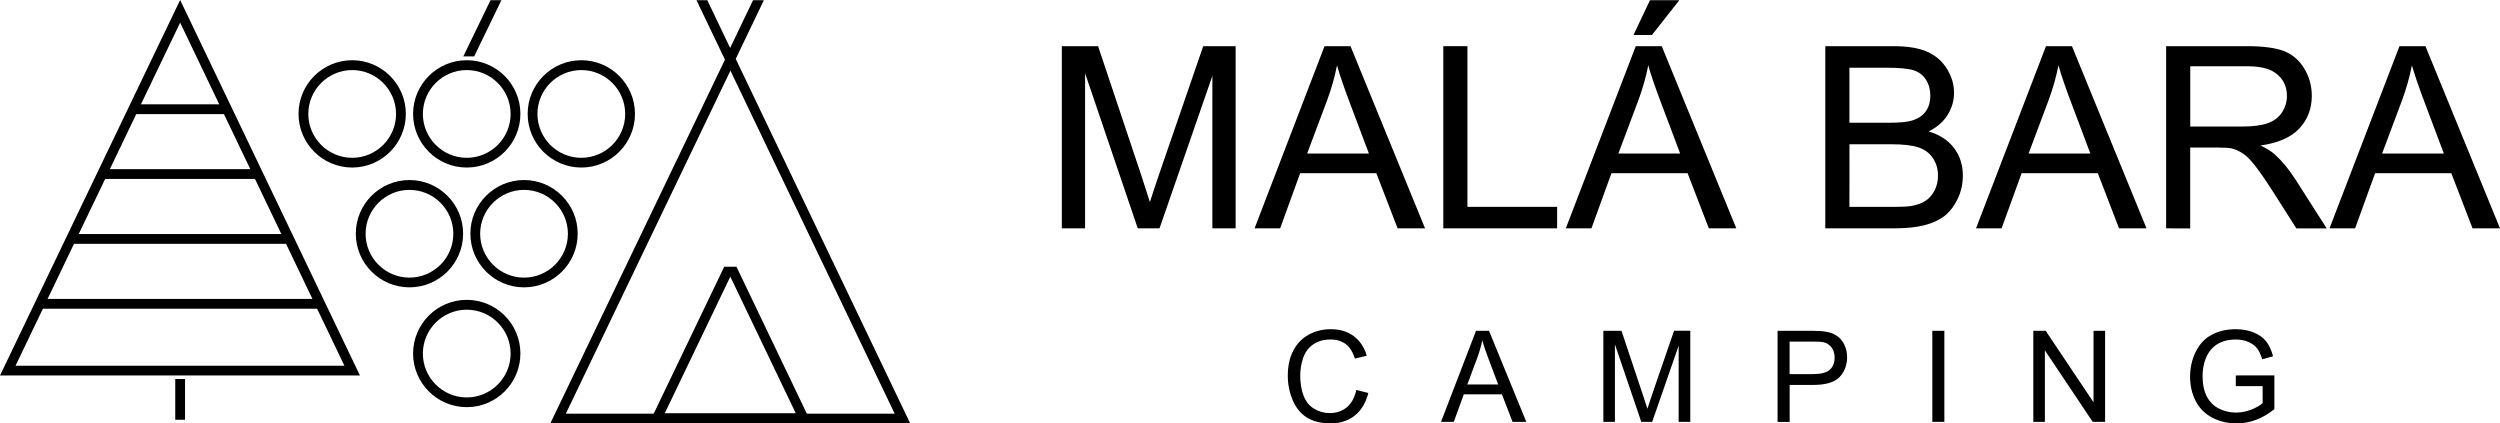
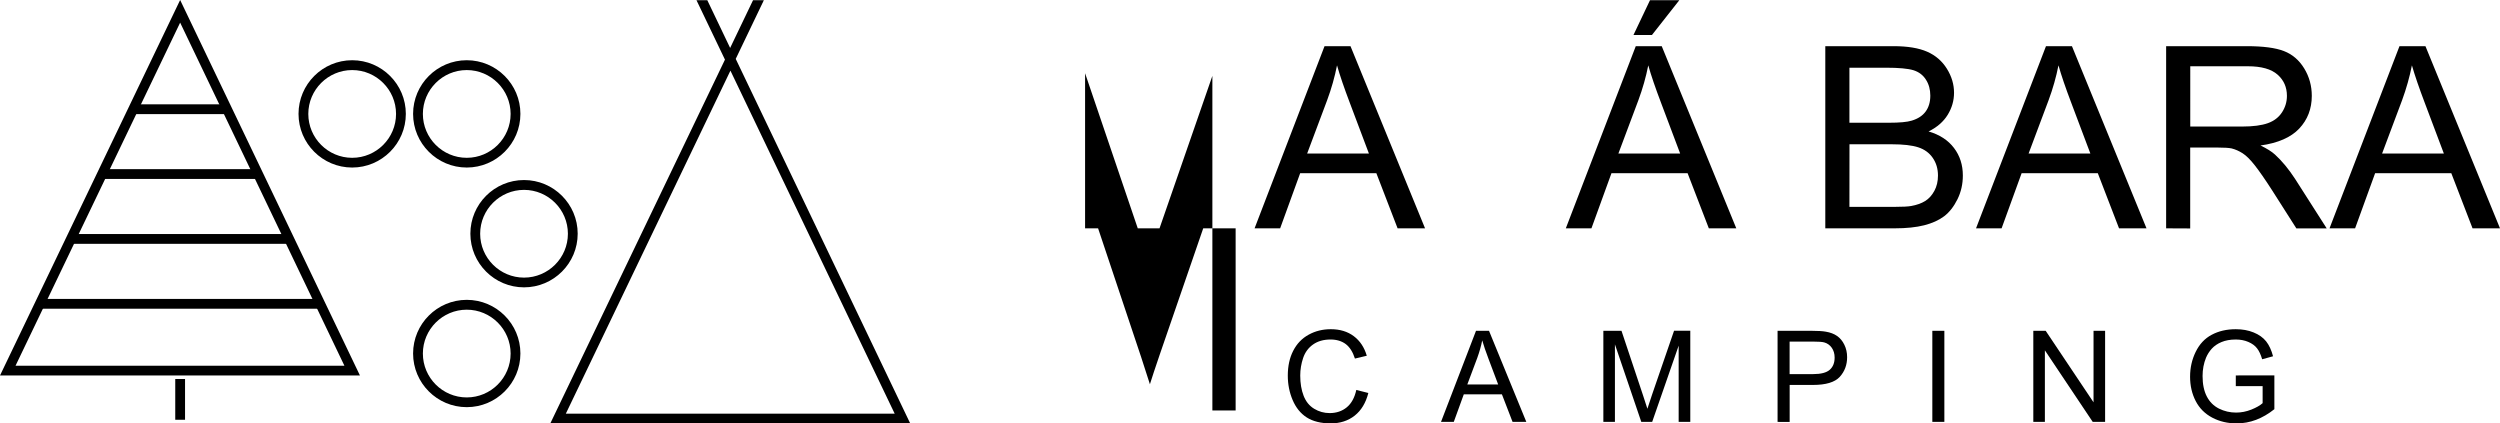
<svg xmlns="http://www.w3.org/2000/svg" version="1.1" id="Layer_2_00000134217617634896471630000011364717392774605226_" x="0px" y="0px" viewBox="0 0 4342.3 735.5" style="enable-background:new 0 0 4342.3 735.5;" xml:space="preserve">
  <g id="Layer_1-2">
    <g>
      <g>
        <path d="M2355.8,677.3l20.9,5.3c-4.4,17.2-12.3,30.3-23.7,39.3s-25.4,13.5-41.8,13.5s-30.9-3.5-41.6-10.4s-18.8-17-24.4-30.2     c-5.6-13.2-8.4-27.3-8.4-42.4c0-16.5,3.1-30.8,9.4-43.1s15.2-21.6,26.9-28c11.6-6.4,24.4-9.5,38.4-9.5c15.8,0,29.1,4,39.9,12.1     s18.3,19.4,22.6,34l-20.6,4.9c-3.7-11.5-9-19.9-16-25.2c-7-5.2-15.8-7.9-26.3-7.9c-12.2,0-22.3,2.9-30.5,8.7     s-13.9,13.7-17.2,23.5c-3.3,9.8-5,20-5,30.4c0,13.5,2,25.2,5.9,35.2s10,17.5,18.3,22.5s17.2,7.5,26.9,7.5     c11.7,0,21.7-3.4,29.8-10.1C2347.4,700.7,2352.9,690.6,2355.8,677.3L2355.8,677.3z" />
        <path d="M2502.9,732.8l60.8-158.2h22.6l64.8,158.2h-23.9l-18.5-47.9h-66.2l-17.4,47.9L2502.9,732.8L2502.9,732.8z M2548.6,667.8     h53.6l-16.5-43.8c-5-13.3-8.8-24.2-11.2-32.8c-2,10.2-4.9,20.2-8.5,30.2L2548.6,667.8L2548.6,667.8z" />
        <path d="M2784.9,732.8V574.6h31.5l37.4,112c3.4,10.4,6,18.2,7.6,23.4c1.8-5.8,4.6-14.2,8.4-25.4l37.9-110.1h28.2v158.2h-20.2     V600.4l-46,132.4h-18.9l-45.8-134.7v134.7L2784.9,732.8L2784.9,732.8z" />
        <path d="M3087.5,732.8V574.6h59.7c10.5,0,18.5,0.5,24.1,1.5c7.8,1.3,14.3,3.8,19.5,7.4s9.5,8.7,12.7,15.3     c3.2,6.5,4.8,13.7,4.8,21.6c0,13.5-4.3,24.8-12.8,34.2c-8.6,9.3-24,14-46.4,14h-40.6v64.3L3087.5,732.8L3087.5,732.8z      M3108.4,649.8h40.9c13.5,0,23.1-2.5,28.8-7.5c5.7-5,8.5-12.1,8.5-21.3c0-6.6-1.7-12.3-5-17s-7.8-7.8-13.2-9.3     c-3.5-0.9-10-1.4-19.5-1.4h-40.5L3108.4,649.8L3108.4,649.8z" />
        <path d="M3356.3,732.8V574.6h20.9v158.2L3356.3,732.8L3356.3,732.8z" />
        <path d="M3531.7,732.8V574.6h21.5l83.1,124.2V574.6h20.1v158.2h-21.5l-83.1-124.3v124.3L3531.7,732.8L3531.7,732.8z" />
        <path d="M3883.4,670.7v-18.6l67-0.1v58.7c-10.3,8.2-20.9,14.4-31.8,18.5c-10.9,4.1-22.2,6.2-33.7,6.2c-15.5,0-29.7-3.3-42.4-10     c-12.7-6.7-22.3-16.3-28.8-28.9c-6.5-12.6-9.7-26.7-9.7-42.2s3.2-29.8,9.7-43.1s15.7-23.3,27.8-29.7c12.1-6.5,26-9.7,41.8-9.7     c11.4,0,21.8,1.8,31,5.6c9.2,3.7,16.5,8.9,21.8,15.5c5.2,6.6,9.2,15.2,12,25.9l-18.9,5.2c-2.4-8.1-5.3-14.4-8.9-19     c-3.5-4.6-8.6-8.3-15.1-11.1s-13.8-4.2-21.8-4.2c-9.6,0-17.9,1.5-24.8,4.4c-7,2.9-12.6,6.8-16.9,11.5c-4.3,4.8-7.6,10-10,15.7     c-4,9.8-6,20.4-6,31.8c0,14.1,2.4,25.9,7.3,35.4s11.9,16.5,21.2,21.2c9.3,4.6,19.1,6.9,29.6,6.9c9.1,0,17.9-1.7,26.6-5.2     s15.2-7.2,19.6-11.2v-29.5L3883.4,670.7L3883.4,670.7z" />
      </g>
      <g>
-         <path d="M1844.3,396.6V80.2h63l74.9,224c6.9,20.9,11.9,36.5,15.1,46.8c3.6-11.5,9.2-28.4,16.8-50.7l75.8-220.1h56.3v316.4h-40.4     V131.8L2014,396.6h-37.8l-91.5-269.4v269.4H1844.3z" />
+         <path d="M1844.3,396.6h63l74.9,224c6.9,20.9,11.9,36.5,15.1,46.8c3.6-11.5,9.2-28.4,16.8-50.7l75.8-220.1h56.3v316.4h-40.4     V131.8L2014,396.6h-37.8l-91.5-269.4v269.4H1844.3z" />
        <path d="M2179.1,396.6l121.5-316.4h45.1l129.5,316.4h-47.7l-36.9-95.8h-132.3l-34.8,95.8L2179.1,396.6L2179.1,396.6z      M2270.4,266.7h107.3l-33-87.6c-10.1-26.6-17.6-48.5-22.4-65.6c-4,20.3-9.7,40.4-17.1,60.4L2270.4,266.7z" />
-         <path d="M2506.9,396.6V80.2h41.9v279.1h155.8v37.3H2506.9L2506.9,396.6z" />
        <path d="M2719.7,396.6l121.5-316.4h45.1l129.5,316.4h-47.7l-36.9-95.8H2799l-34.8,95.8L2719.7,396.6L2719.7,396.6z M2811,266.7     h107.3l-33-87.6c-10.1-26.6-17.6-48.5-22.4-65.6c-4,20.3-9.7,40.4-17.1,60.4L2811,266.7z M2837.2,60.8l28.7-60.4h50.9l-47.5,60.4     L2837.2,60.8L2837.2,60.8z" />
        <path d="M3170.4,396.6V80.2h118.7c24.2,0,43.6,3.2,58.2,9.6c14.6,6.4,26,16.3,34.3,29.6c8.3,13.3,12.4,27.2,12.4,41.8     c0,13.5-3.7,26.3-11,38.2c-7.3,11.9-18.4,21.6-33.2,28.9c19.1,5.6,33.9,15.2,44.1,28.7c10.3,13.5,15.4,29.5,15.4,47.9     c0,14.8-3.1,28.6-9.4,41.3s-14,22.5-23.2,29.5c-9.2,6.9-20.8,12.1-34.6,15.6c-13.9,3.5-30.9,5.3-51,5.3L3170.4,396.6     L3170.4,396.6z M3212.3,213.2h68.4c18.6,0,31.9-1.2,39.9-3.7c10.6-3.2,18.7-8.4,24.1-15.8s8.1-16.5,8.1-27.6     c0-10.5-2.5-19.8-7.6-27.7c-5-8-12.2-13.4-21.6-16.4c-9.4-2.9-25.4-4.4-48.1-4.4h-63.2L3212.3,213.2L3212.3,213.2z M3212.3,359.3     h78.8c13.5,0,23-0.5,28.5-1.5c9.6-1.7,17.7-4.6,24.2-8.6s11.8-9.9,16-17.6c4.2-7.7,6.3-16.6,6.3-26.6c0-11.8-3-22-9.1-30.8     c-6-8.7-14.4-14.8-25.1-18.3c-10.7-3.5-26.1-5.3-46.3-5.3h-73.2L3212.3,359.3L3212.3,359.3z" />
        <path d="M3432.2,396.6l121.5-316.4h45.1l129.5,316.4h-47.7l-36.9-95.8h-132.3l-34.8,95.8L3432.2,396.6L3432.2,396.6z      M3523.5,266.7h107.3l-33-87.6c-10.1-26.6-17.6-48.5-22.4-65.6c-4,20.3-9.7,40.4-17.1,60.4L3523.5,266.7z" />
        <path d="M3762.4,396.6V80.2h140.3c28.2,0,49.6,2.8,64.3,8.5c14.7,5.7,26.4,15.7,35.2,30.1s13.2,30.3,13.2,47.7     c0,22.4-7.3,41.4-21.8,56.8c-14.5,15.4-37,25.2-67.3,29.4c11.1,5.3,19.5,10.6,25.2,15.8c12.2,11.2,23.8,25.2,34.8,42.1l55,86.1     h-52.7l-41.9-65.8c-12.2-19-22.3-33.5-30.2-43.6c-7.9-10.1-15-17.1-21.3-21.1s-12.6-6.8-19.1-8.4c-4.8-1-12.5-1.5-23.3-1.5h-48.6     v140.5L3762.4,396.6L3762.4,396.6z M3804.3,219.8h90c19.1,0,34.1-2,44.9-5.9c10.8-3.9,19-10.3,24.6-19c5.6-8.7,8.4-18.2,8.4-28.4     c0-15-5.4-27.3-16.3-36.9c-10.9-9.6-28-14.5-51.5-14.5h-100.1L3804.3,219.8L3804.3,219.8z" />
        <path d="M4046.2,396.6l121.5-316.4h45.1l129.5,316.4h-47.7l-36.9-95.8h-132.3l-34.8,95.8L4046.2,396.6L4046.2,396.6z      M4137.5,266.7h107.3l-33-87.6c-10.1-26.6-17.6-48.5-22.5-65.6c-4,20.3-9.7,40.4-17,60.4L4137.5,266.7z" />
      </g>
    </g>
    <path d="M611.7,291c-51.4,0-93.2-41.8-93.2-93.2s41.8-93.2,93.2-93.2s93.2,41.8,93.2,93.2S663,291,611.7,291z M611.7,121.7   c-42,0-76.2,34.2-76.2,76.2s34.2,76.2,76.2,76.2s76.2-34.2,76.2-76.2S653.7,121.7,611.7,121.7L611.7,121.7z" />
    <path d="M810.7,291c-51.4,0-93.2-41.8-93.2-93.2s41.8-93.2,93.2-93.2s93.2,41.8,93.2,93.2S862.1,291,810.7,291z M810.7,121.7   c-42,0-76.2,34.2-76.2,76.2s34.2,76.2,76.2,76.2s76.2-34.2,76.2-76.2S852.7,121.7,810.7,121.7L810.7,121.7z" />
    <path d="M810.7,707.2c-51.4,0-93.2-41.8-93.2-93.2s41.8-93.2,93.2-93.2s93.2,41.8,93.2,93.2S862.1,707.2,810.7,707.2z M810.7,537.9   c-42,0-76.2,34.2-76.2,76.2s34.2,76.2,76.2,76.2s76.2-34.2,76.2-76.2S852.7,537.9,810.7,537.9z" />
-     <path d="M1009.7,291c-51.4,0-93.2-41.8-93.2-93.2s41.8-93.2,93.2-93.2s93.2,41.8,93.2,93.2S1061.1,291,1009.7,291L1009.7,291z    M1009.7,121.7c-42,0-76.2,34.2-76.2,76.2s34.2,76.2,76.2,76.2s76.2-34.2,76.2-76.2S1051.7,121.7,1009.7,121.7L1009.7,121.7z" />
-     <path d="M711.2,499.1c-51.4,0-93.2-41.8-93.2-93.2s41.8-93.2,93.2-93.2s93.2,41.8,93.2,93.2S762.6,499.1,711.2,499.1z M711.2,329.8   c-42,0-76.2,34.2-76.2,76.2s34.2,76.2,76.2,76.2s76.2-34.2,76.2-76.2S753.2,329.8,711.2,329.8z" />
    <path d="M910.2,499.1c-51.4,0-93.2-41.8-93.2-93.2s41.8-93.2,93.2-93.2s93.2,41.8,93.2,93.2S961.6,499.1,910.2,499.1z M910.2,329.8   c-42,0-76.2,34.2-76.2,76.2s34.2,76.2,76.2,76.2s76.2-34.2,76.2-76.2S952.2,329.8,910.2,329.8z" />
-     <polygon points="852,0.3 804.7,98 823.6,98 870.9,0.3  " />
    <rect x="304.4" y="658.3" width="17" height="70.8" />
    <path d="M625.2,652.2H0L312.9,0L625.2,652.2z M27,635.2h571.2L312.9,39.3L27,635.2z" />
-     <path d="M1279.2,463.3h-21.3l-130.3,271.5h281.6L1279.2,463.3L1279.2,463.3z M1268.5,480.5l113.7,237.4h-227.6L1268.5,480.5   L1268.5,480.5z" />
    <path d="M1581,735.5l-303.1-633.2l48.9-102h-18.8l-39.8,83l-39.7-83h-18.8l49.5,103.3L955.8,735.5H1581L1581,735.5z M982.8,718.5   l285.9-595.8L1554,718.5H982.8L982.8,718.5z" />
    <rect x="232.6" y="181.2" width="160.1" height="17" />
    <rect x="176.9" y="293.8" width="271.3" height="17" />
    <rect x="123" y="406.5" width="379.2" height="17" />
    <rect x="70.2" y="519.2" width="484.8" height="17" />
  </g>
</svg>